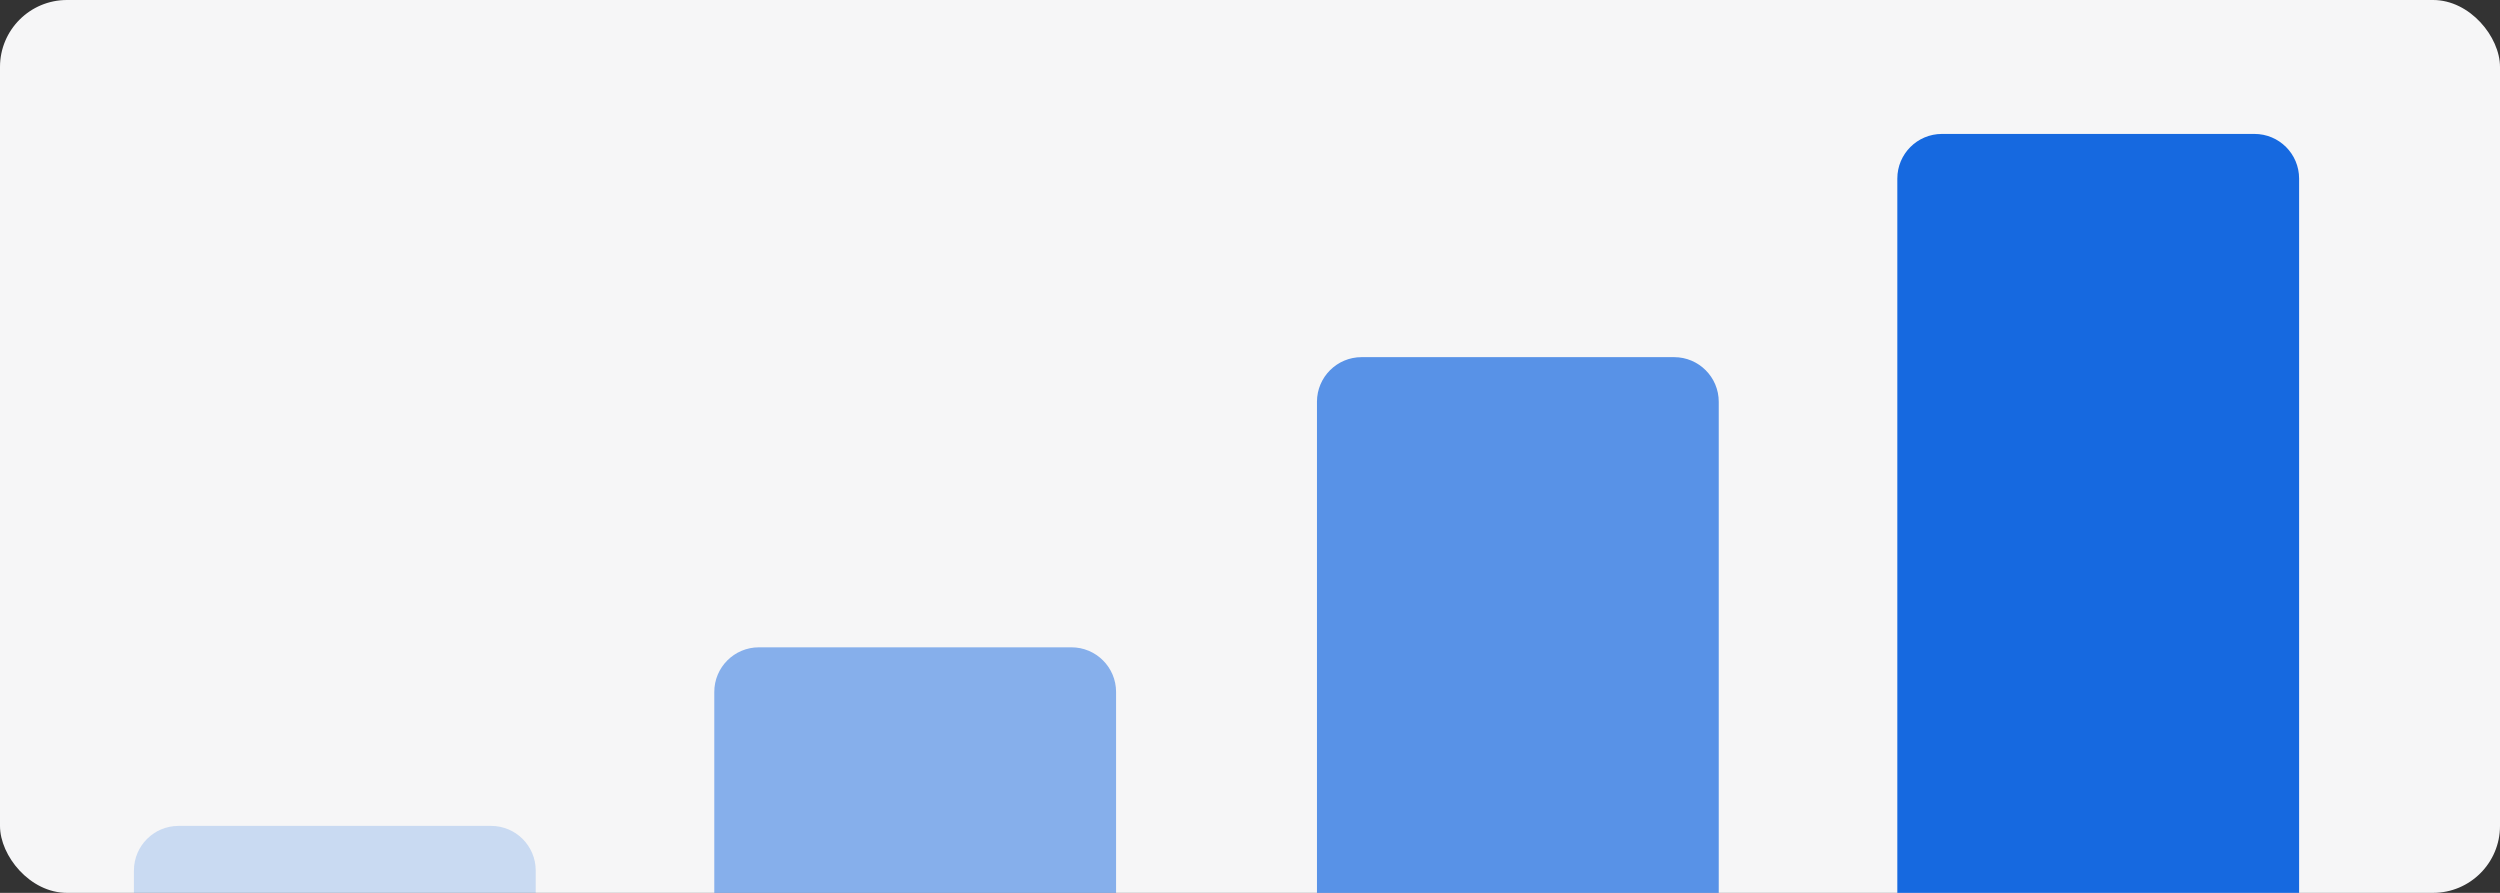
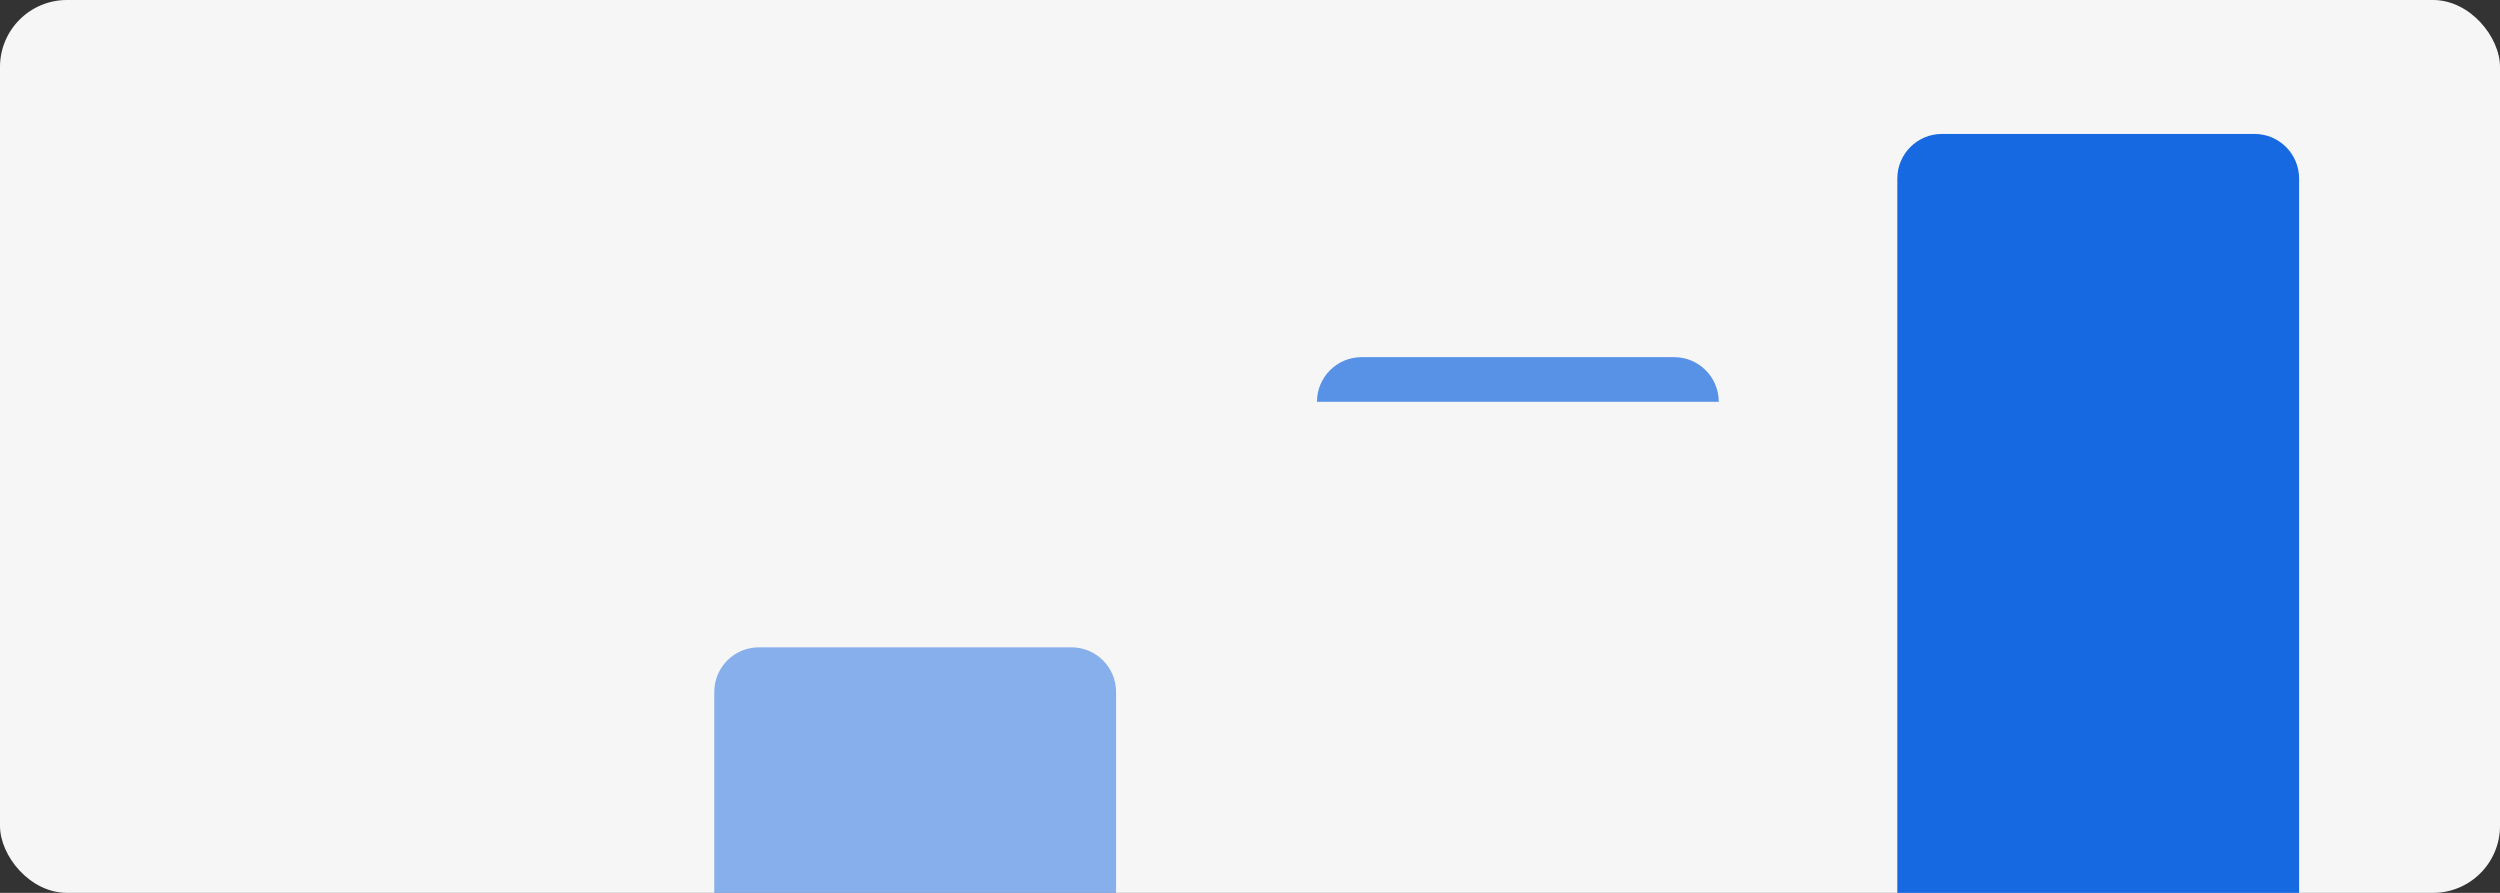
<svg xmlns="http://www.w3.org/2000/svg" width="112" height="40" viewBox="0 0 112 40" fill="none">
  <rect x="0" y="0" width="112" height="40" fill="#333333" stroke="none" />
  <rect width="112" height="40" rx="3" fill="#F6F6F7" />
-   <path d="M6 39C6 37.895 6.895 37 8 37H22C23.105 37 24 37.895 24 39V40H6V39Z" fill="#1669E0" fill-opacity="0.2" />
  <path d="M32 31C32 29.895 32.895 29 34 29H48C49.105 29 50 29.895 50 31V40H32V31Z" fill="#1669E0" fill-opacity="0.5" />
-   <path d="M59 18C59 16.895 59.895 16 61 16H75C76.105 16 77 16.895 77 18V40H59V18Z" fill="#1669E0" fill-opacity="0.7" />
+   <path d="M59 18C59 16.895 59.895 16 61 16H75C76.105 16 77 16.895 77 18V40V18Z" fill="#1669E0" fill-opacity="0.7" />
  <path d="M85 8C85 6.895 85.895 6 87 6H101C102.105 6 103 6.895 103 8V40H85V8Z" fill="#1669E0" />
</svg>